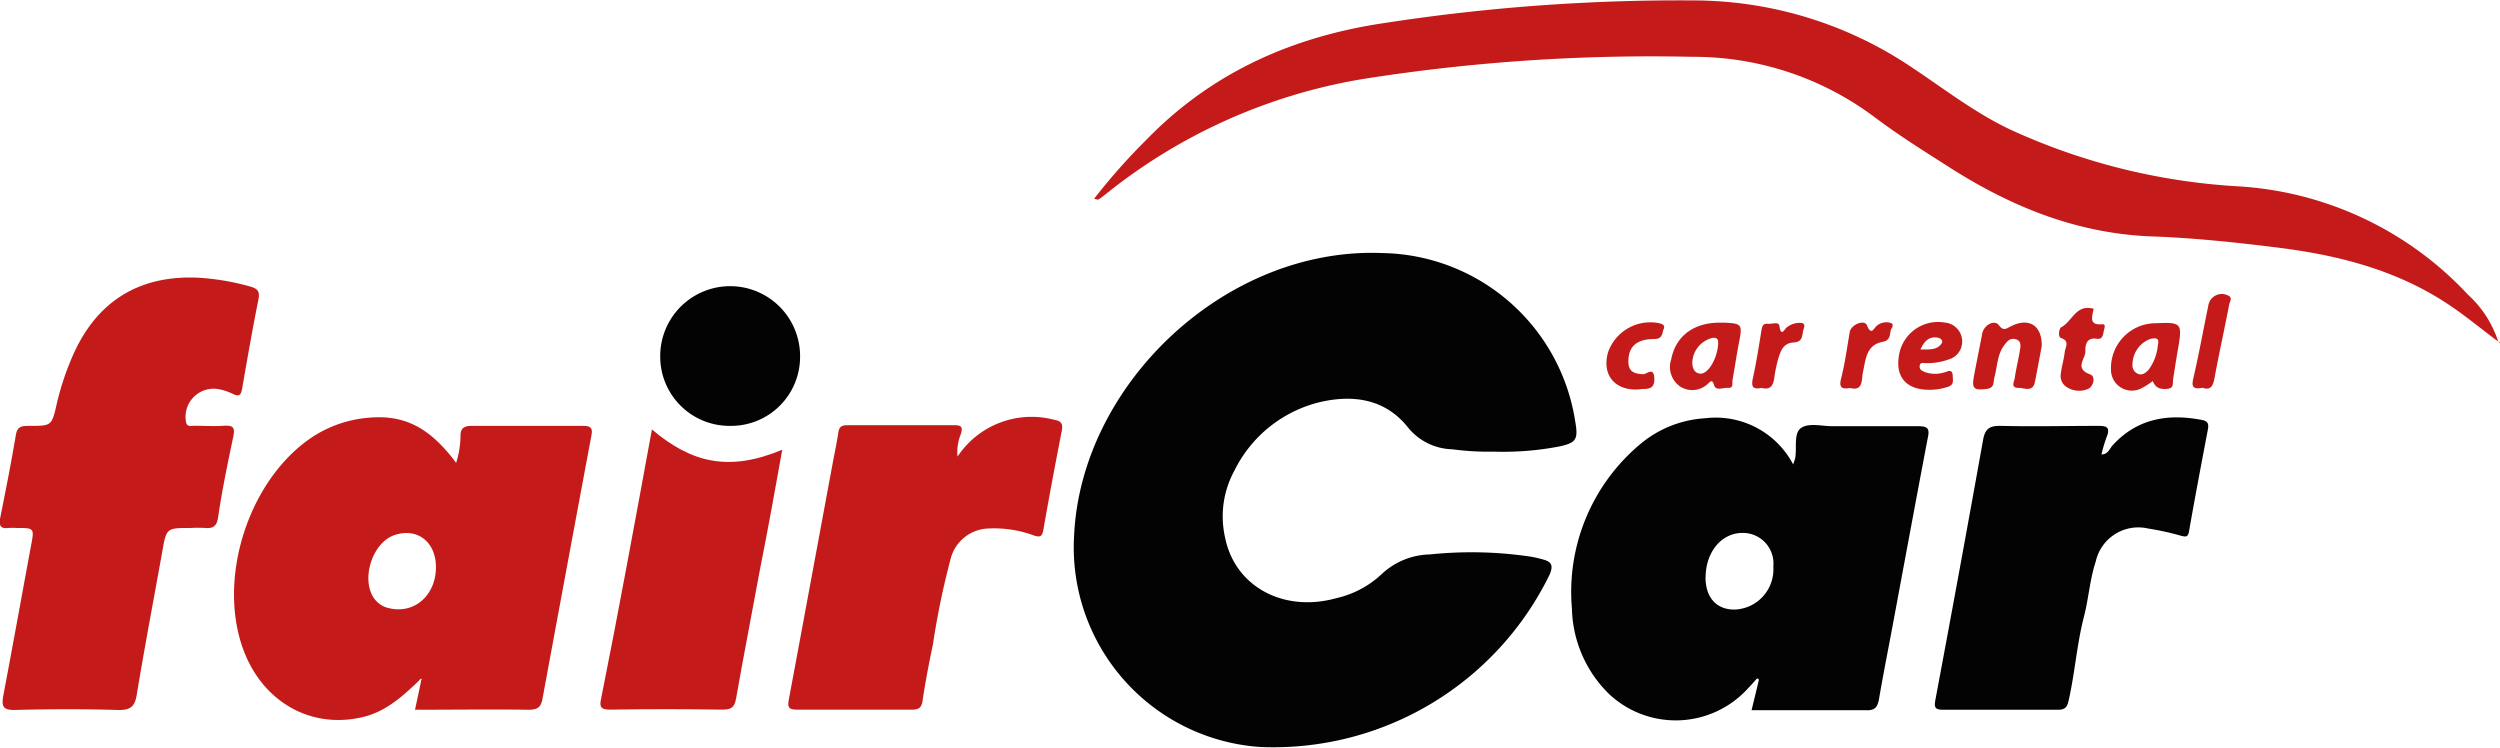
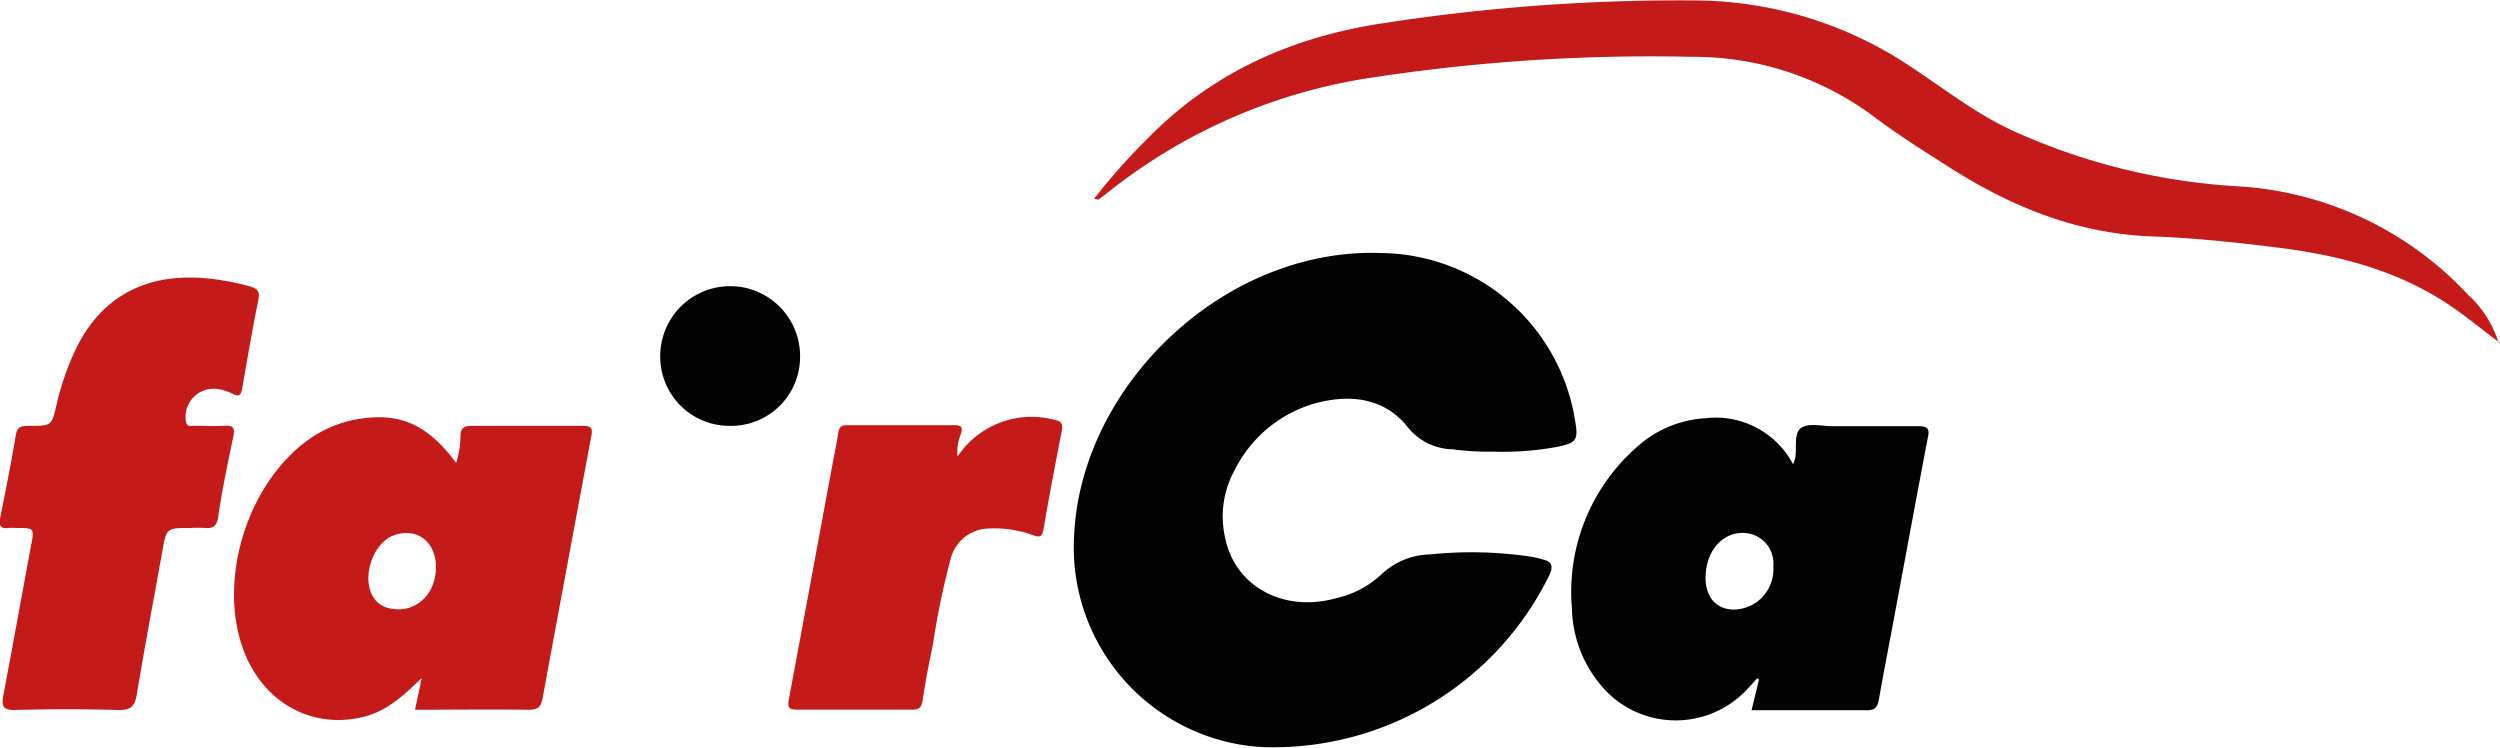
<svg xmlns="http://www.w3.org/2000/svg" viewBox="0 0 223.07 66.73">
  <g id="Layer_2" data-name="Layer 2">
    <g id="fairCarD72aR03fP01ZL-Carter3f_Image" data-name="fairCarD72aR03fP01ZL-Carter3f Image">
      <path d="M133.3 40.3a24.56 24.56 0 01-3.71-.21 5.26 5.26 0 01-4-2c-2-2.49-4.86-2.91-7.86-2.2a11.54 11.54 0 00-7.59 6.11 8.52 8.52 0 00-.82 6c.89 4.36 5.23 6.67 9.89 5.38a8.72 8.72 0 004.06-2.14 6.49 6.49 0 014.32-1.77 35.91 35.91 0 019 .2 9.92 9.92 0 011.05.24c.76.19 1 .5.63 1.36a27.42 27.42 0 01-25.85 15.38 17.85 17.85 0 01-16.58-18.86c.62-13.53 13.54-25.77 27.48-25.21a17.71 17.71 0 0117.23 15c.29 1.65.11 1.94-1.53 2.28a26.8 26.8 0 01-5.72.44z" style="fill:#030304" />
      <path d="M37.42 60.7c-1.53 1.47-3.08 2.88-5.26 3.33-4.67 1-8.93-1.59-10.55-6.35-2.11-6.2.52-14.51 5.82-18.38a10.73 10.73 0 015.18-2c3.35-.38 5.67.75 8.09 4a8.06 8.06 0 00.39-2.43c0-.62.29-.88 1-.87h9.95c.76 0 .85.27.72.92q-2.19 11.7-4.35 23.41c-.14.77-.43 1-1.24 1-3.35-.05-6.7 0-10.14 0 .19-.88.36-1.69.53-2.5 0-.09.08-.26.06-.27s-.17.05-.2.14zm1.48-10.09c0-2.25-1.66-3.55-3.69-2.87s-3.06 4.06-1.77 5.73a2.18 2.18 0 001.29.8c2.27.53 4.16-1.16 4.17-3.66z" style="fill:#c41b1a" />
      <path d="M160 41.44c.11-.34.16-.45.18-.56.17-.93-.16-2.23.54-2.7s1.85-.15 2.8-.15h7.68c.77 0 1 .2.82 1-1.06 5.57-2.09 11.14-3.13 16.72-.41 2.2-.85 4.41-1.23 6.62-.13.74-.38 1.05-1.21 1h-10.16c.24-1 .45-1.85.66-2.73l-.16-.12c-.27.3-.53.6-.81.89a8.7 8.7 0 01-12.37.55 11 11 0 01-3.35-7.65 17.19 17.19 0 016-14.6 9.92 9.92 0 015.89-2.39 7.8 7.8 0 017.85 4.12zm-7.82 10.07c0 1.83 1 2.9 2.61 2.88a3.59 3.59 0 003.44-3.84 2.73 2.73 0 00-2.74-3c-1.87 0-3.29 1.68-3.3 3.96z" style="fill:#030304" />
      <path d="M222.92 30.48c-1.36-1-2.69-2.11-4.09-3.07-4.7-3.24-10-4.62-15.61-5.32-3.77-.47-7.54-.87-11.34-1-6.54-.27-12.37-2.62-17.81-6.08-2.29-1.46-4.6-2.9-6.77-4.53A26.91 26.91 0 00151 5.07a164.56 164.56 0 00-29.51 2 49.55 49.55 0 00-22.91 10.32c-.19.15-.38.29-.58.42 0 0-.15 0-.37-.08a55.22 55.22 0 014.74-5.34c5.86-6 13.09-9.16 21.26-10.35a172.72 172.72 0 0127.82-2 34.93 34.93 0 0119 5.88c2.92 1.93 5.7 4.11 8.9 5.63a56.34 56.34 0 0020.09 5.06 30.51 30.51 0 0120.77 9.68 9.73 9.73 0 012.72 4.24zM17 47.11c-2.16 0-2.15 0-2.53 2.16-.76 4.24-1.57 8.48-2.27 12.73-.18 1.09-.6 1.38-1.69 1.35-3.08-.09-6.16-.08-9.23 0-1 0-1.14-.32-1-1.21.85-4.46 1.65-8.93 2.48-13.4.31-1.63.32-1.63-1.28-1.63a5.77 5.77 0 00-.72 0C.13 47.18-.1 47 0 46.3c.5-2.5 1-5 1.42-7.52.14-.8.61-.77 1.2-.78 2 0 2 0 2.45-2a24.54 24.54 0 011.43-4.28c2.12-4.83 5.91-7.19 11.2-6.94a21.81 21.81 0 014.6.78c.65.18.91.41.76 1.15-.53 2.66-1 5.33-1.46 8-.12.67-.37.67-.88.41a4.85 4.85 0 00-1.13-.38 2.51 2.51 0 00-3 2.87c.08.52.43.38.71.38.88 0 1.76.06 2.64 0s1.05.16.87 1c-.5 2.38-1 4.77-1.35 7.18-.12.78-.44 1-1.17.94a11.43 11.43 0 00-1.29 0zM85.44 40.74a7.92 7.92 0 018.56-3.3c.68.12.87.34.74 1-.57 2.94-1.13 5.88-1.64 8.83-.11.61-.29.69-.85.51a10.23 10.23 0 00-4.11-.62 3.59 3.59 0 00-3.31 2.68 70.55 70.55 0 00-1.58 7.62c-.35 1.68-.68 3.36-.93 5.06-.1.7-.42.81-1 .8h-10.2c-.71 0-.87-.18-.74-.88 1.31-7 2.58-13.9 3.87-20.84.18-1 .4-2 .55-3 .07-.5.29-.66.78-.66h9.59c.62 0 .75.17.57.78a4.16 4.16 0 00-.3 2.02z" style="fill:#c41b1a" />
-       <path d="M187.51 40.55c.58 0 .72-.51 1-.82 2.21-2.42 5-2.84 8-2.25.56.11.57.43.49.87-.57 3-1.14 6-1.68 9.07-.09.53-.3.49-.73.38a24.38 24.38 0 00-2.91-.64A3.89 3.89 0 00187 50.1c-.53 1.6-.63 3.29-1.05 4.91-.63 2.44-.81 5-1.35 7.41-.14.67-.32.92-1 .91h-10.2c-.71 0-.84-.17-.71-.88q2.17-11.56 4.25-23.16c.18-1.06.6-1.31 1.61-1.29 2.88.07 5.76 0 8.64 0 .76 0 1.14.09.78 1a12.43 12.43 0 00-.46 1.55z" style="fill:#030304" />
-       <path d="M58.17 38.32c3.55 3 6.87 3.79 11.63 1.81-.65 3.62-1.29 7.18-2 10.74-.7 3.82-1.45 7.63-2.12 11.45-.14.79-.42 1-1.22 1q-5-.08-10 0c-.85 0-1-.22-.82-1 1.59-7.94 3.04-15.9 4.53-24z" style="fill:#c41b1a" />
      <path d="M65.13 38a6.18 6.18 0 01-6.22-6.25 6.24 6.24 0 1112.48.05 6.16 6.16 0 01-6.26 6.2z" style="fill:#030304" />
-       <path d="M153.47 28.79h.36c1.6.07 1.65.16 1.35 1.71-.22 1.13-.39 2.27-.59 3.41-.05.28.12.73-.39.7s-1.09.31-1.26-.26-.34-.27-.57-.09a2 2 0 01-2.44.24 2.13 2.13 0 01-.81-2.44c.39-2.06 2-3.28 4.35-3.27zM151 32.34c0 .61.28 1 .75 1 .72 0 1.52-1.46 1.56-2.72 0-.38-.1-.48-.46-.48a2.35 2.35 0 00-1.85 2.2zM192.09 34a7.06 7.06 0 01-1 .64 1.86 1.86 0 01-2.73-1.66 4 4 0 014-4.14c2.28-.1 2.37 0 2 2.18-.17.94-.31 1.88-.46 2.83-.05.36.11.8-.54.85s-1.03-.1-1.27-.7zm-1.81-1.51a.83.83 0 00.49.87c.4.15.69-.1.94-.36a4.33 4.33 0 00.83-2.19c.16-.65-.15-.67-.63-.58a2.43 2.43 0 00-1.63 2.21zM182.18 30.88c-.16.86-.37 2-.61 3.21-.19.95-1 .5-1.47.52-.73 0-.37-.56-.33-.87.12-.83.33-1.65.46-2.47.06-.38.15-.86-.36-1s-.76.17-1 .49c-.68.86-.64 1.95-.92 2.94-.1.36.05.89-.64 1-1.2.15-1.39 0-1.17-1.18s.49-2.5.73-3.75c.15-.78 1.1-1.3 1.51-.73s.72.22 1.08.06c1.54-.78 2.76-.1 2.72 1.78zM172.13 34.78c-2 0-3-1.11-2.7-3a3.53 3.53 0 014.09-3 1.7 1.7 0 011.56 1.58 1.66 1.66 0 01-1.23 1.72 5.42 5.42 0 01-2 .32c-.21 0-.53-.1-.56.25s.2.42.42.53a2.66 2.66 0 001.76.05c.32-.06.71-.38.77.28 0 .41.14.82-.41 1a5.18 5.18 0 01-1.7.27zm-.77-3.6c.81 0 1.48.07 1.89-.54.16-.24-.09-.47-.34-.51-.73-.13-1.18.24-1.55 1.05zM186.81 27.55c-.12.69-.48 1.51.8 1.38.31 0 .16.36.11.58s-.07.81-.59.72c-1-.16-1.07.59-1.06 1.17s-1 1.5.42 2c.51.18.33 1-.11 1.27a2 2 0 01-1.85-.06 1.18 1.18 0 01-.64-1.31c.08-.63.27-1.25.34-1.88.05-.43.48-1-.33-1.26-.31-.12-.15-.85 0-.95 1.02-.52 1.31-2.1 2.91-1.66zM146 34.76c-2 0-3.06-1.36-2.52-3.32a4 4 0 014.52-2.61c.29.07.6.16.45.52s-.09.91-.85.9c-1.47 0-2.19.6-2.29 1.71s.35 1.39 1.3 1.43c.33 0 .94-.67 1 .32s-.5 1-1.1 1a3.87 3.87 0 01-.51.05zM196.53 34.6c-.9.18-1-.14-.81-.9.49-2.13.88-4.28 1.32-6.42a1.22 1.22 0 011.73-.93c.48.2.2.54.14.81-.43 2.22-.92 4.44-1.33 6.66-.13.71-.41 1.01-1.05.78zM165.07 34.62c-.77.13-1-.07-.78-.89.34-1.35.52-2.74.76-4.11.12-.67 1.31-1.14 1.54-.59.39 1 .63.19.92 0a1.33 1.33 0 011.24-.2c.23.11.11.36 0 .53-.17.42 0 1-.76 1.14-1.5.27-1.52 1.64-1.78 2.79-.11.71 0 1.62-1.14 1.33zM157.18 34.61c-.83.18-.93-.16-.77-.89.31-1.4.53-2.82.76-4.24.06-.36.15-.64.56-.59s1-.25 1.05.23c.15 1 .47.21.65.09a1.83 1.83 0 011.34-.39c.34.08.22.38.15.59-.15.48 0 1.1-.89 1.15s-1.13.71-1.34 1.38a11.59 11.59 0 00-.37 1.75c-.1.69-.32 1.14-1.14.92z" style="fill:#c41b1a" />
      <path d="M222.9 30.51h.17v.14l-.1-.17z" fill="#c13716" />
    </g>
  </g>
</svg>